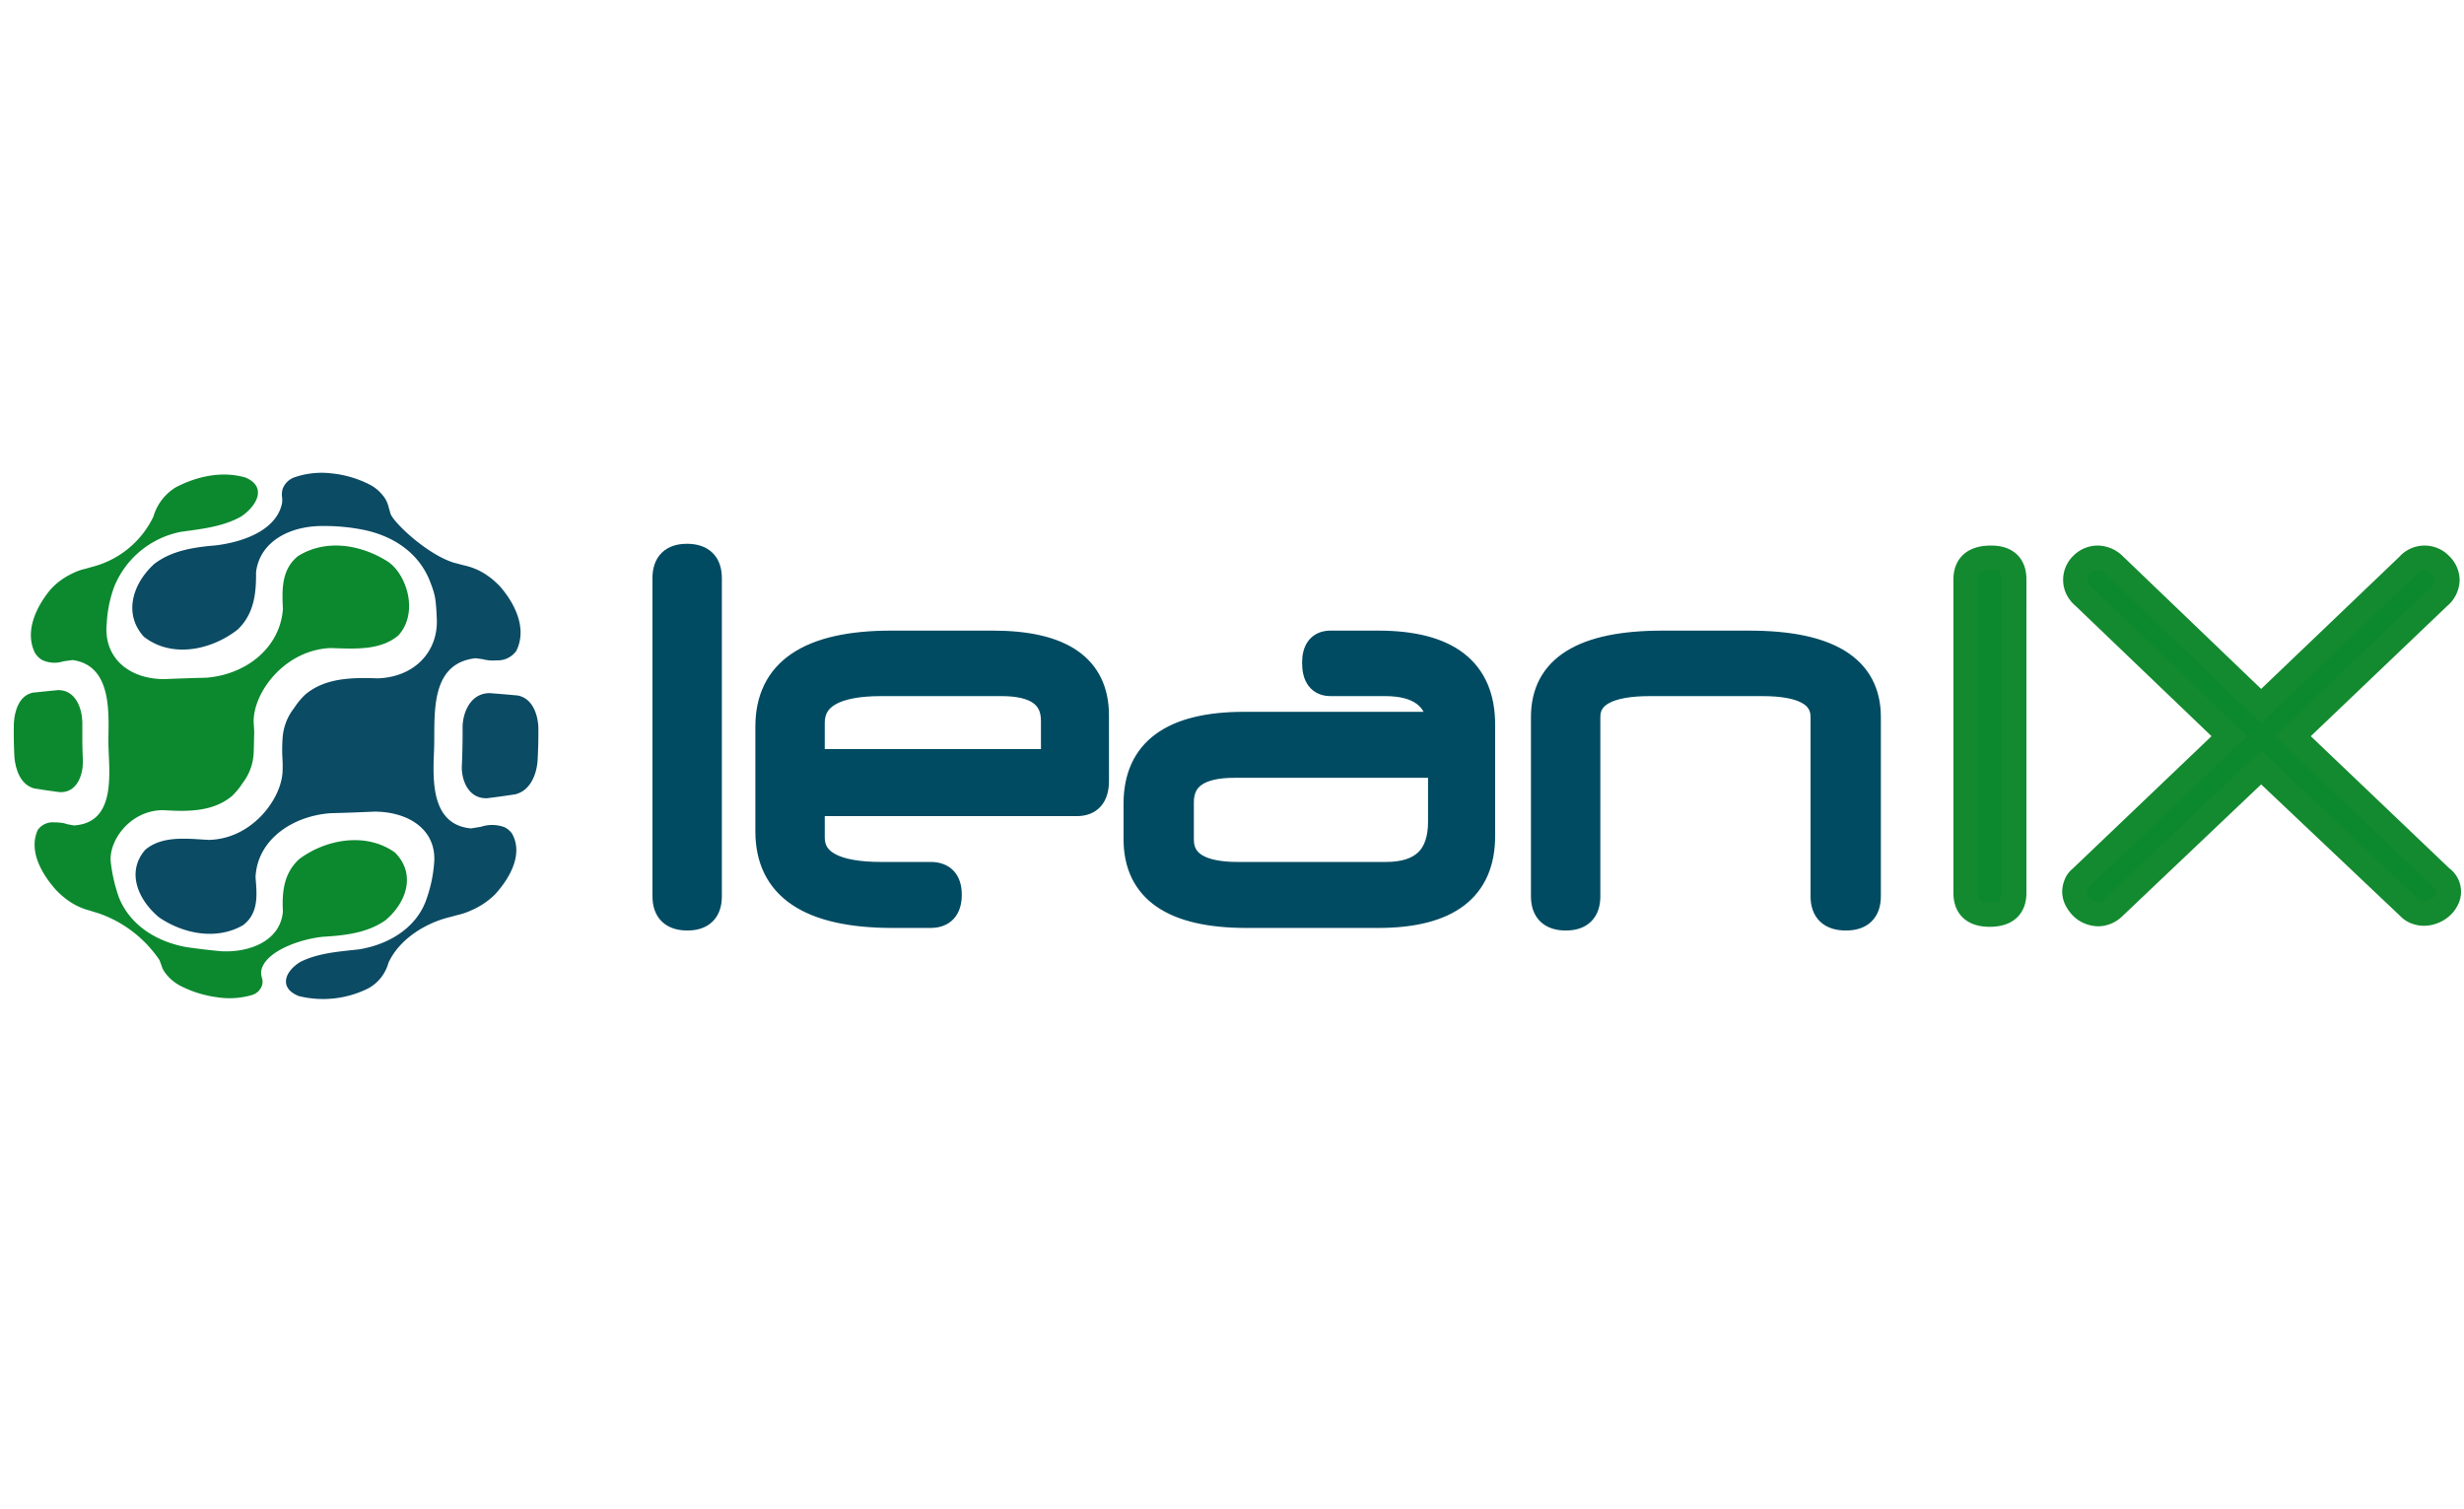
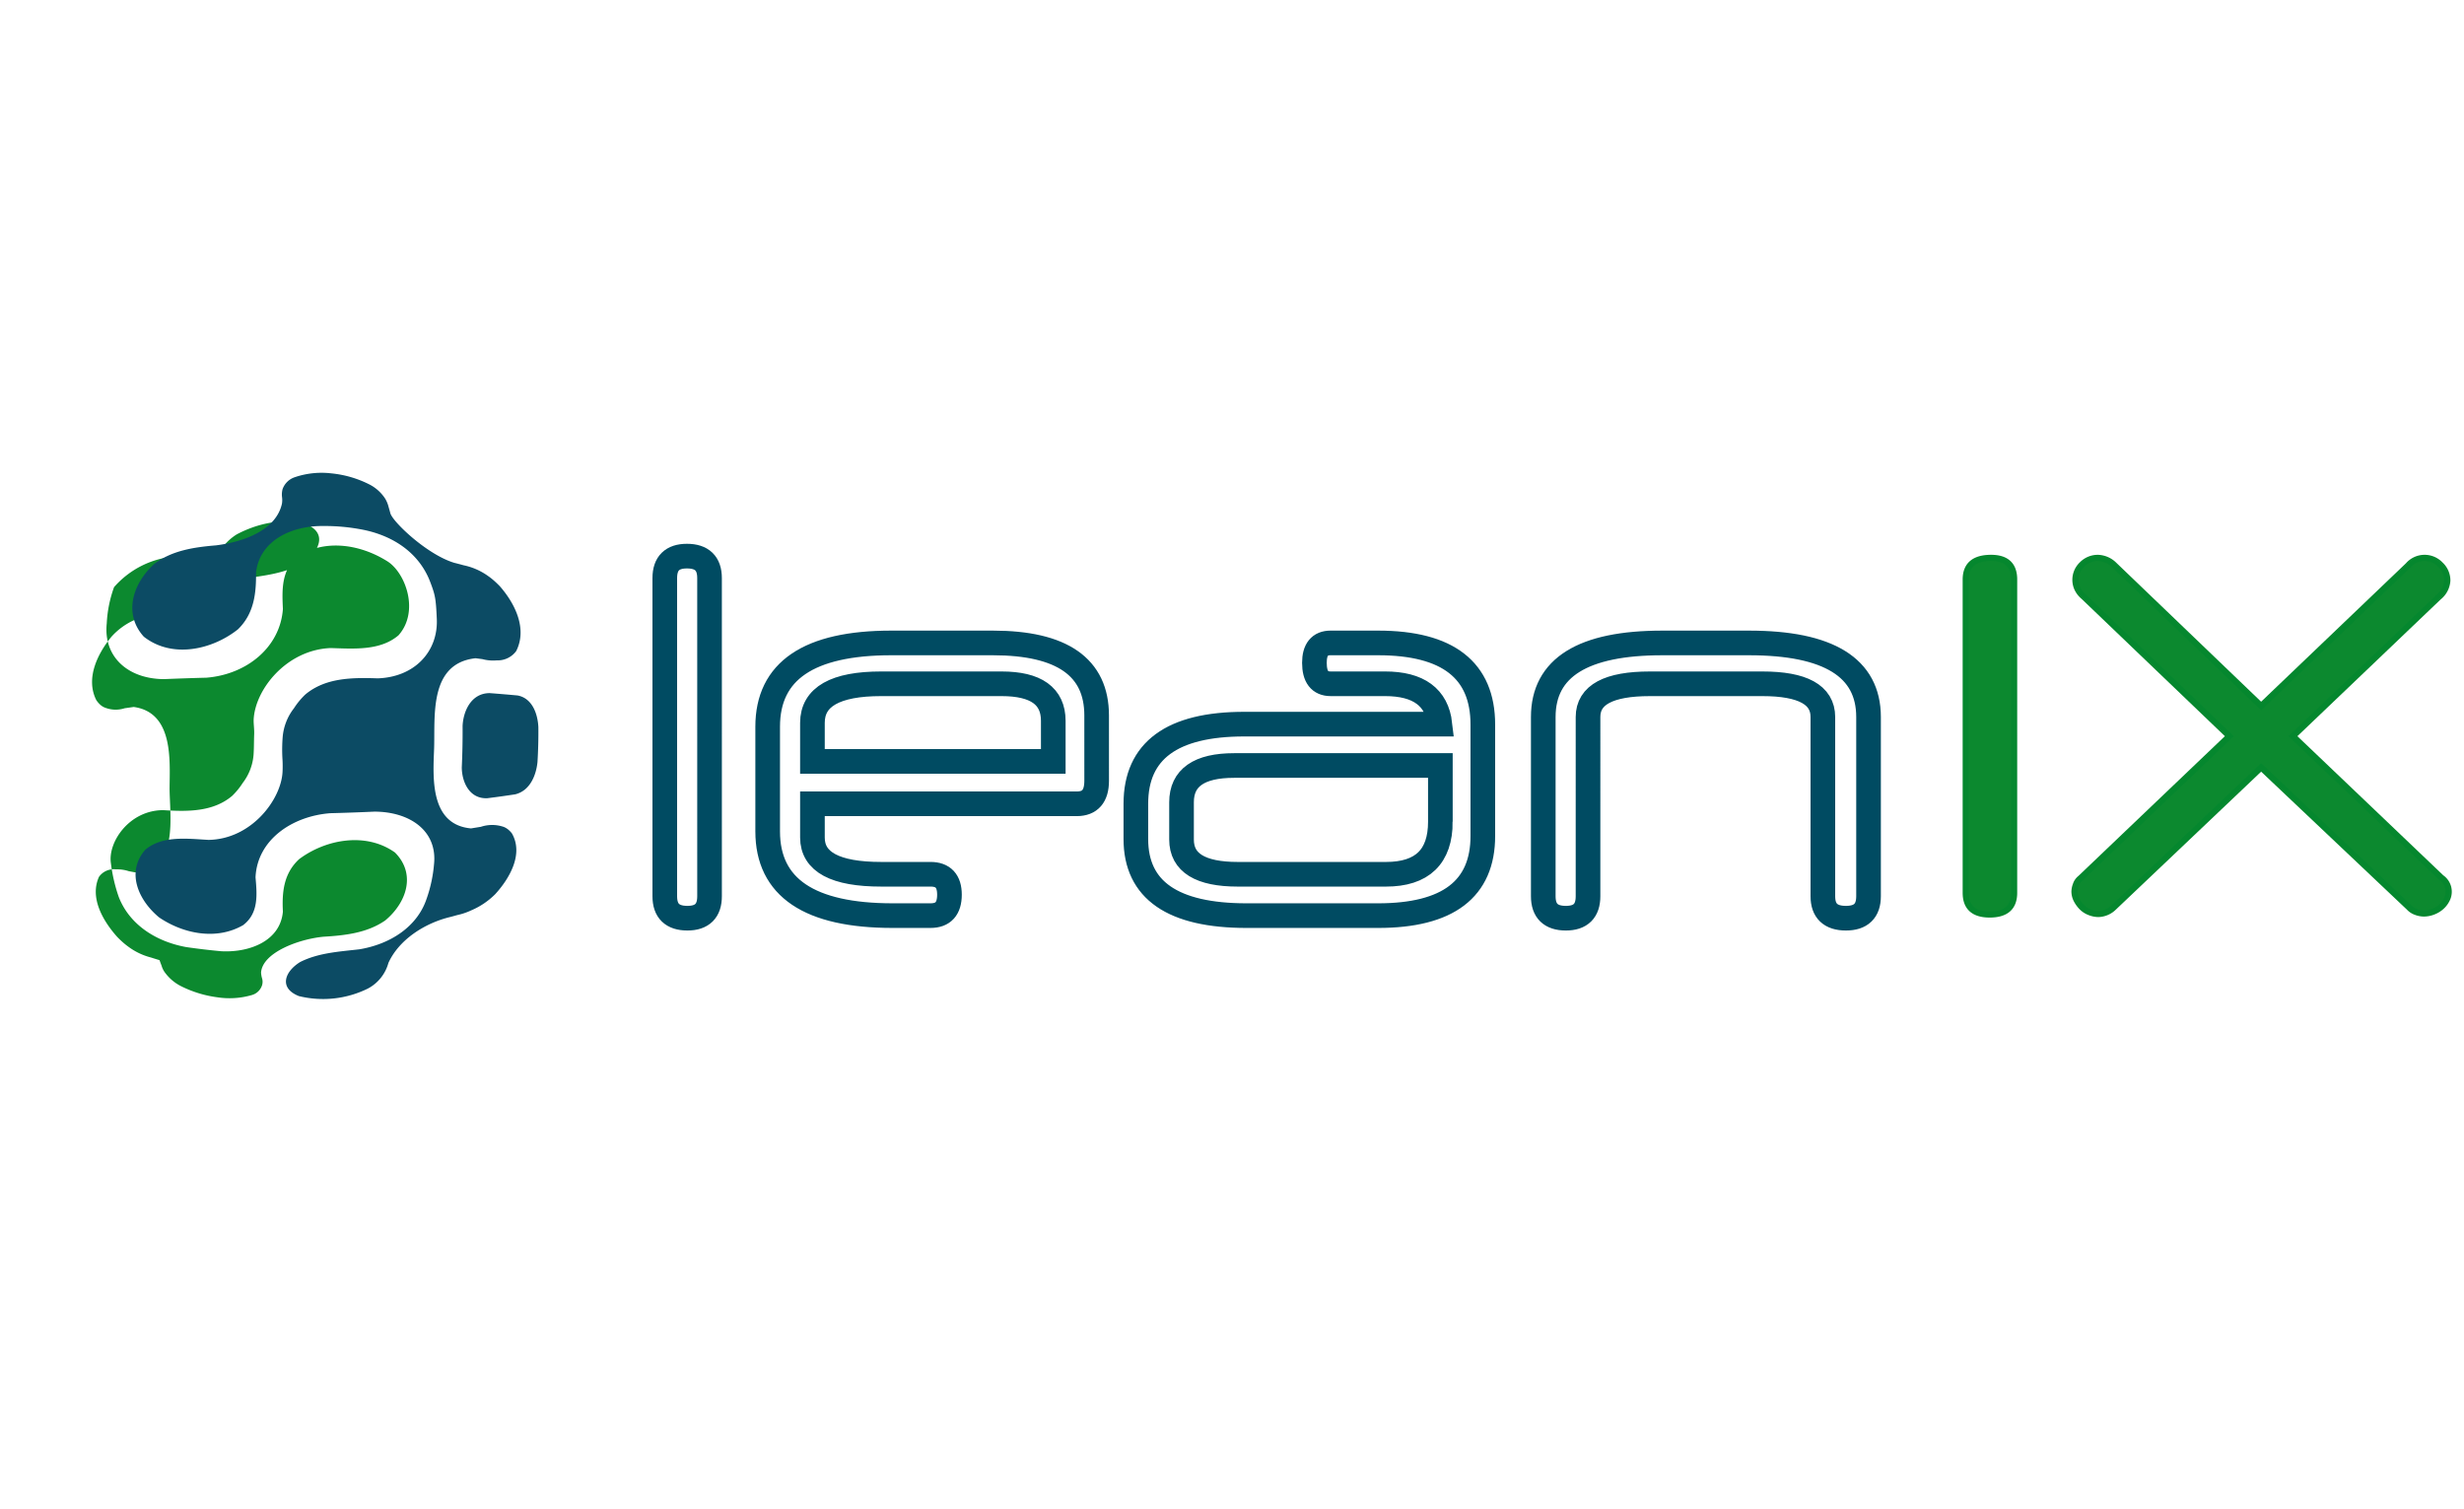
<svg xmlns="http://www.w3.org/2000/svg" id="Layer_1" data-name="Layer 1" viewBox="0 0 400 245">
  <defs>
    <style>.cls-1,.cls-6{fill:#0c892f;}.cls-2,.cls-3,.cls-5{fill:none;}.cls-2{stroke:#05872e;stroke-miterlimit:10;}.cls-3{stroke:#138a2f;stroke-miterlimit:12.11;}.cls-3,.cls-5{stroke-width:4px;}.cls-4{fill:#004b62;}.cls-5{stroke:#004b62;stroke-miterlimit:15.769;}.cls-6{fill-rule:evenodd;}.cls-7{fill:#0c4b64;}</style>
  </defs>
  <title>leanix</title>
  <path class="cls-1" d="M391.084,147.305a2.782,2.782,0,0,0,1.122.736,3.722,3.722,0,0,0,1.271.246,4.188,4.188,0,0,0,1.497-.286,4.317,4.317,0,0,0,1.309-.777,3.794,3.794,0,0,0,.896-1.144,2.756,2.756,0,0,0-.859-3.598l-24.09-22.974,23.64-22.567a3.72,3.72,0,0,0,1.422-2.698,3.501,3.501,0,0,0-1.124-2.575,3.526,3.526,0,0,0-5.237.122l-23.865,22.811L343.203,91.709a3.901,3.901,0,0,0-2.618-1.145,3.563,3.563,0,0,0-2.581,1.063,3.425,3.425,0,0,0-1.083,2.535,3.386,3.386,0,0,0,.298,1.349,3.836,3.836,0,0,0,1.048,1.348l23.64,22.649-24.164,23.056a2.26,2.26,0,0,0-.749,1.062,3.461,3.461,0,0,0-.225,1.063,3.015,3.015,0,0,0,.337,1.391,4.889,4.889,0,0,0,.86,1.186,3.545,3.545,0,0,0,1.273.817,3.975,3.975,0,0,0,1.421.286,3.705,3.705,0,0,0,2.47-1.063l23.938-22.729,24.016,22.728ZM326.969,94.078q0-3.513-3.74-3.516-4.115,0-4.115,3.516v50.856q0,3.516,3.89,3.516,3.964,0,3.964-3.516V94.078Z" />
  <path class="cls-2" d="M391.084,147.305a2.782,2.782,0,0,0,1.122.736,3.722,3.722,0,0,0,1.271.246,4.188,4.188,0,0,0,1.497-.286,4.317,4.317,0,0,0,1.309-.777,3.794,3.794,0,0,0,.896-1.144,2.756,2.756,0,0,0-.859-3.598l-24.09-22.974,23.64-22.567a3.72,3.72,0,0,0,1.422-2.698,3.501,3.501,0,0,0-1.124-2.575,3.526,3.526,0,0,0-5.237.122l-23.865,22.811L343.203,91.709a3.901,3.901,0,0,0-2.618-1.145,3.563,3.563,0,0,0-2.581,1.063,3.425,3.425,0,0,0-1.083,2.535,3.386,3.386,0,0,0,.298,1.349,3.836,3.836,0,0,0,1.048,1.348l23.64,22.649-24.164,23.056a2.26,2.26,0,0,0-.749,1.062,3.461,3.461,0,0,0-.225,1.063,3.015,3.015,0,0,0,.337,1.391,4.889,4.889,0,0,0,.86,1.186,3.545,3.545,0,0,0,1.273.817,3.975,3.975,0,0,0,1.421.286,3.705,3.705,0,0,0,2.47-1.063l23.938-22.729,24.016,22.728ZM326.969,94.078q0-3.513-3.74-3.516-4.115,0-4.115,3.516v50.856q0,3.516,3.89,3.516,3.964,0,3.964-3.516V94.078Z" />
-   <path class="cls-3" d="M391.084,147.305a2.782,2.782,0,0,0,1.122.736,3.722,3.722,0,0,0,1.271.246,4.188,4.188,0,0,0,1.497-.286,4.317,4.317,0,0,0,1.309-.777,3.794,3.794,0,0,0,.896-1.144,2.756,2.756,0,0,0-.859-3.598l-24.09-22.974,23.64-22.567a3.72,3.72,0,0,0,1.422-2.698,3.501,3.501,0,0,0-1.124-2.575,3.526,3.526,0,0,0-5.237.122l-23.865,22.811L343.203,91.709a3.901,3.901,0,0,0-2.618-1.145,3.563,3.563,0,0,0-2.581,1.063,3.425,3.425,0,0,0-1.083,2.535,3.386,3.386,0,0,0,.298,1.349,3.836,3.836,0,0,0,1.048,1.348l23.64,22.649-24.164,23.056a2.26,2.26,0,0,0-.749,1.062,3.461,3.461,0,0,0-.225,1.063,3.015,3.015,0,0,0,.337,1.391,4.889,4.889,0,0,0,.86,1.186,3.545,3.545,0,0,0,1.273.817,3.975,3.975,0,0,0,1.421.286,3.705,3.705,0,0,0,2.47-1.063l23.938-22.729,24.016,22.728ZM326.969,94.078q0-3.513-3.74-3.516-4.115,0-4.115,3.516v50.856q0,3.516,3.89,3.516,3.964,0,3.964-3.516V94.078Z" />
-   <path class="cls-4" d="M303.335,116.391q0-12.02-19.4-12.021h-14.081q-19.324,0-19.323,12.021v29.096q0,3.565,3.669,3.565,3.597,0,3.596-3.565V116.391q0-5.387,10.037-5.389H286.108q9.812,0,9.812,5.389v29.096q0,3.565,3.745,3.565,3.669,0,3.67-3.565V116.391Zm-62.616,1.242q0-13.261-17.004-13.264H216.002q-2.624,0-2.623,3.233,0,3.4,2.623,3.398h8.838q8.163,0,8.912,6.551H201.994q-17.601,0-17.601,12.931v5.719q0,12.436,17.975,12.435H223.715q17.004,0,17.004-12.932V117.633Zm-6.892,15.751q0,8.539-8.838,8.539h-24.043q-9.139,0-9.138-5.638v-6.052q0-5.967,8.539-5.967h33.48v9.118Zm-55.8-17.242q0-11.771-16.853-11.773H144.696q-20.074,0-20.074,13.595v16.994q0,13.679,20.298,13.678h6.142q3.07,0,3.071-3.4,0-3.313-3.071-3.314h-8.014q-11.161,0-11.16-5.968v-5.471h42.918q3.22,0,3.221-3.73V116.142Zm-46.139,1.2q0-6.341,11.16-6.341h19.549q8.387,0,8.389,6.01v6.591H131.888v-6.259ZM115.185,93.842q0-3.563-3.67-3.565-3.594,0-3.595,3.565V145.486q0,3.565,3.67,3.565,3.596,0,3.596-3.565Z" />
  <path class="cls-5" d="M303.335,116.391q0-12.02-19.4-12.021h-14.081q-19.324,0-19.323,12.021v29.096q0,3.565,3.669,3.565,3.597,0,3.596-3.565V116.391q0-5.387,10.037-5.389H286.108q9.812,0,9.812,5.389v29.096q0,3.565,3.745,3.565,3.669,0,3.67-3.565V116.391Zm-62.616,1.242q0-13.261-17.004-13.264H216.002q-2.624,0-2.623,3.233,0,3.4,2.623,3.398h8.838q8.163,0,8.912,6.551H201.994q-17.601,0-17.601,12.931v5.719q0,12.436,17.975,12.435H223.715q17.004,0,17.004-12.932V117.633Zm-6.892,15.751q0,8.539-8.838,8.539h-24.043q-9.139,0-9.138-5.638v-6.052q0-5.967,8.539-5.967h33.48v9.118Zm-55.8-17.242q0-11.771-16.853-11.773H144.696q-20.074,0-20.074,13.595v16.994q0,13.679,20.298,13.678h6.142q3.07,0,3.071-3.4,0-3.313-3.071-3.314h-8.014q-11.161,0-11.16-5.968v-5.471h42.918q3.22,0,3.221-3.73V116.142Zm-46.139,1.2q0-6.341,11.16-6.341h19.549q8.387,0,8.389,6.01v6.591H131.888v-6.259ZM115.185,93.842q0-3.563-3.67-3.565-3.594,0-3.595,3.565V145.486q0,3.565,3.67,3.565,3.596,0,3.596-3.565Z" />
-   <path class="cls-1" d="M25.898,155.865a19.66,19.66,0,0,0-9.934-7.618q-.701-.209-1.398-.434a10.558,10.558,0,0,1-3.633-1.727,11.836,11.836,0,0,1-1-.805q-.435-.388-.835-.804c-2.329-2.603-4.506-6.37-2.963-9.755a2.95,2.95,0,0,1,2.757-1.215,6.107,6.107,0,0,1,2.108.304l1.008.185c7.198-.469,5.575-9.185,5.588-13.742.037-4.467.633-12.215-5.823-13.108-.491.068-.982.142-1.474.208a4.719,4.719,0,0,1-3.411-.193,2.698,2.698,0,0,1-.703-.529,3.794,3.794,0,0,1-.495-.617c-1.734-3.46.141-7.426,2.455-10.254a11.04,11.04,0,0,1,3.665-2.697,8.578,8.578,0,0,1,2.101-.742q.483-.144.97-.282a15.201,15.201,0,0,0,10.025-8.187,8.273,8.273,0,0,1,3.613-4.737c3.391-1.788,7.56-2.722,11.376-1.582,3.55,1.563,1.723,4.643-.731,6.305-2.954,1.672-6.426,2.023-9.791,2.495A14.709,14.709,0,0,0,18.517,95.311a20.122,20.122,0,0,0-1.188,5.906c-.559,5.415,3.447,8.986,9.272,9.028q3.452-.144,6.908-.233c6.608-.535,11.976-4.98,12.417-11.152-.144-3.064-.288-6.374,2.447-8.584,4.516-2.828,10.171-1.887,14.51.84,2.967,1.864,5.24,8.151,1.811,12.012-2.977,2.541-7.254,2.182-11.019,2.072-7.218.292-12.294,6.787-12.497,11.637-.025.594.113,1.545.085,2.318-.05,1.36-.022,2.25-.103,3.398a8.631,8.631,0,0,1-1.763,4.552,11.367,11.367,0,0,1-1.744,2.122c-3.106,2.592-7.234,2.535-11.18,2.286-5.526.026-9.003,5.238-8.465,8.643a26.08,26.08,0,0,0,1.266,5.439c1.735,4.489,6.032,7.258,10.974,8.15q2.83.412,5.678.673c4.658.235,9.587-1.704,9.999-6.434-.158-3.128.107-6.176,2.639-8.519,4.349-3.25,10.862-4.422,15.552-1.079,3.464,3.474,1.911,8.125-1.571,11.027-2.913,2.029-6.501,2.438-10.046,2.649-4.013.386-9.874,2.561-10.118,5.807a4.133,4.133,0,0,0,.139.877,1.922,1.922,0,0,1,.027,1.174,2.424,2.424,0,0,1-1.67,1.612,12.954,12.954,0,0,1-5.545.368,18.526,18.526,0,0,1-5.924-1.803,7.315,7.315,0,0,1-2.552-2.118,3.474,3.474,0,0,1-.63-1.23q-.172-.44-.329-.885" />
-   <path class="cls-6" d="M2.246,117.418c.105-1.865.773-4.493,3.087-4.98q2.051-.228,4.104-.416c2.867-.014,3.864,2.983,3.929,5.138q-.047,3.265.095,6.527c-.003,2.097-.938,5.033-3.766,4.905q-2.057-.266-4.105-.594c-2.305-.59-3.077-3.151-3.251-5.076q-.143-2.75-.093-5.505" />
+   <path class="cls-1" d="M25.898,155.865q-.701-.209-1.398-.434a10.558,10.558,0,0,1-3.633-1.727,11.836,11.836,0,0,1-1-.805q-.435-.388-.835-.804c-2.329-2.603-4.506-6.37-2.963-9.755a2.95,2.95,0,0,1,2.757-1.215,6.107,6.107,0,0,1,2.108.304l1.008.185c7.198-.469,5.575-9.185,5.588-13.742.037-4.467.633-12.215-5.823-13.108-.491.068-.982.142-1.474.208a4.719,4.719,0,0,1-3.411-.193,2.698,2.698,0,0,1-.703-.529,3.794,3.794,0,0,1-.495-.617c-1.734-3.46.141-7.426,2.455-10.254a11.04,11.04,0,0,1,3.665-2.697,8.578,8.578,0,0,1,2.101-.742q.483-.144.97-.282a15.201,15.201,0,0,0,10.025-8.187,8.273,8.273,0,0,1,3.613-4.737c3.391-1.788,7.56-2.722,11.376-1.582,3.55,1.563,1.723,4.643-.731,6.305-2.954,1.672-6.426,2.023-9.791,2.495A14.709,14.709,0,0,0,18.517,95.311a20.122,20.122,0,0,0-1.188,5.906c-.559,5.415,3.447,8.986,9.272,9.028q3.452-.144,6.908-.233c6.608-.535,11.976-4.98,12.417-11.152-.144-3.064-.288-6.374,2.447-8.584,4.516-2.828,10.171-1.887,14.51.84,2.967,1.864,5.24,8.151,1.811,12.012-2.977,2.541-7.254,2.182-11.019,2.072-7.218.292-12.294,6.787-12.497,11.637-.025.594.113,1.545.085,2.318-.05,1.36-.022,2.25-.103,3.398a8.631,8.631,0,0,1-1.763,4.552,11.367,11.367,0,0,1-1.744,2.122c-3.106,2.592-7.234,2.535-11.18,2.286-5.526.026-9.003,5.238-8.465,8.643a26.08,26.08,0,0,0,1.266,5.439c1.735,4.489,6.032,7.258,10.974,8.15q2.83.412,5.678.673c4.658.235,9.587-1.704,9.999-6.434-.158-3.128.107-6.176,2.639-8.519,4.349-3.25,10.862-4.422,15.552-1.079,3.464,3.474,1.911,8.125-1.571,11.027-2.913,2.029-6.501,2.438-10.046,2.649-4.013.386-9.874,2.561-10.118,5.807a4.133,4.133,0,0,0,.139.877,1.922,1.922,0,0,1,.027,1.174,2.424,2.424,0,0,1-1.67,1.612,12.954,12.954,0,0,1-5.545.368,18.526,18.526,0,0,1-5.924-1.803,7.315,7.315,0,0,1-2.552-2.118,3.474,3.474,0,0,1-.63-1.23q-.172-.44-.329-.885" />
  <path class="cls-7" d="M75.095,117.863c.098-2.36,1.354-5.328,4.381-5.348q2.273.172,4.544.381c2.466.455,3.277,3.126,3.376,5.118q.03,2.843-.141,5.683c-.205,2.067-1.163,4.649-3.61,5.246q-2.261.35-4.535.632c-2.967.135-4.138-2.73-4.145-5.008q.156-3.35.13-6.704M63.361,83.285c.296,1.335,5.902,6.713,10.357,8.07.511.129,1.021.26,1.527.403a10.469,10.469,0,0,1,3.935,1.708,10.631,10.631,0,0,1,1.062.835c.304.269.597.55.878.84,2.52,2.859,4.508,6.964,2.674,10.556a3.73,3.73,0,0,1-3.155,1.502,6.747,6.747,0,0,1-2.333-.201c-.371-.049-.74-.098-1.109-.145-7.641.846-6.539,9.543-6.726,14.708-.168,4.568-.749,12.294,5.989,12.916.537-.084,1.071-.176,1.607-.26a5.778,5.778,0,0,1,3.734.027,2.731,2.731,0,0,1,.767.478,3.608,3.608,0,0,1,.536.569c1.907,3.324-.336,7.249-2.695,9.847a12.307,12.307,0,0,1-3.934,2.653,10.451,10.451,0,0,1-2.247.756q-.516.145-1.031.285c-4.238.99-8.44,3.717-10.146,7.489a6.705,6.705,0,0,1-3.313,4.145,16.42,16.42,0,0,1-11.223,1.23c-3.282-1.302-2.313-3.966.204-5.523,2.943-1.496,6.34-1.691,9.612-2.068,5.068-.838,9.413-3.687,10.92-8.2a22.372,22.372,0,0,0,1.203-5.56c.611-5.556-4.04-8.605-9.716-8.589q-3.552.163-7.111.253c-6.258.474-11.881,4.371-12.144,10.411.233,2.751.553,5.804-2.016,7.761-4.335,2.503-9.715,1.406-13.634-1.255-3.387-2.801-5.404-7.364-2.248-10.982,2.766-2.345,6.819-1.794,10.263-1.604,6.983-.108,11.791-6.554,12.018-11.022a19.15,19.15,0,0,0-.023-2.275,25.864,25.864,0,0,1,.049-3.427,8.79,8.79,0,0,1,1.829-4.643,12.149,12.149,0,0,1,1.819-2.211c3.256-2.747,7.596-2.789,11.776-2.644,6.024-.202,9.832-4.387,9.593-9.659-.151-3.353-.263-3.854-1.054-5.952-1.809-4.793-6.15-7.688-11.423-8.607a32.228,32.228,0,0,0-6.042-.512c-5.203-.03-10.212,2.429-10.824,7.508.034,3.377-.293,6.692-2.943,9.269-4.217,3.339-10.708,4.781-15.281,1.185-3.377-3.745-1.773-8.639,1.695-11.803,2.846-2.184,6.449-2.72,10.038-3.018,4.502-.562,9.765-2.473,10.698-6.779a3.688,3.688,0,0,0,.015-1.024,3.408,3.408,0,0,1,.089-1.339,3.166,3.166,0,0,1,1.935-1.906,13.513,13.513,0,0,1,5.954-.641,17.473,17.473,0,0,1,6.197,1.798,6.691,6.691,0,0,1,2.556,2.291,4.862,4.862,0,0,1,.565,1.368c.097.328.188.656.279.987" />
</svg>